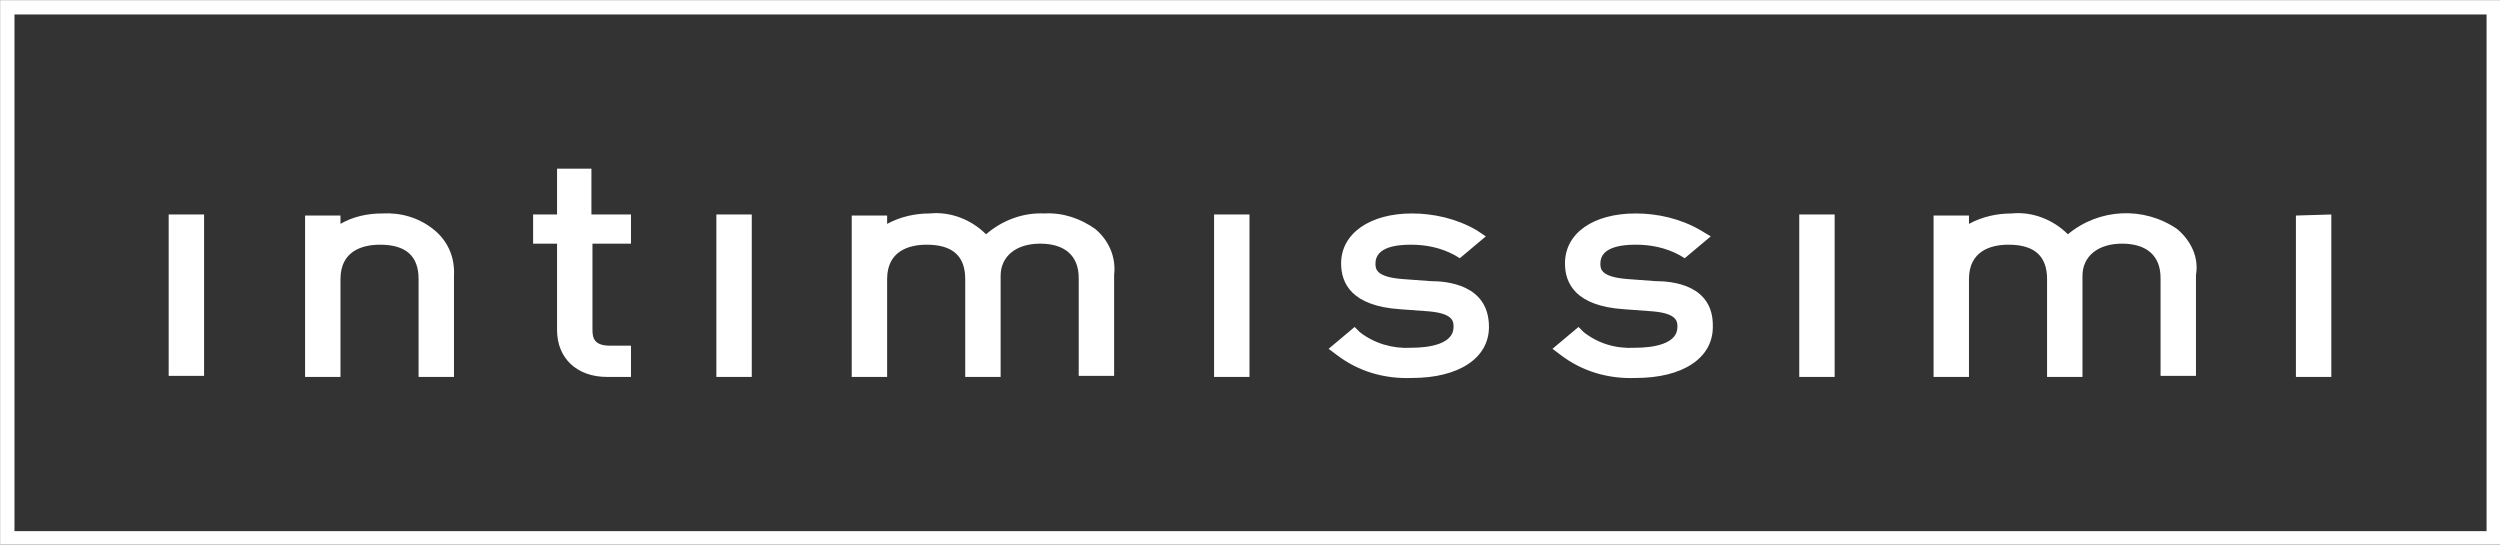
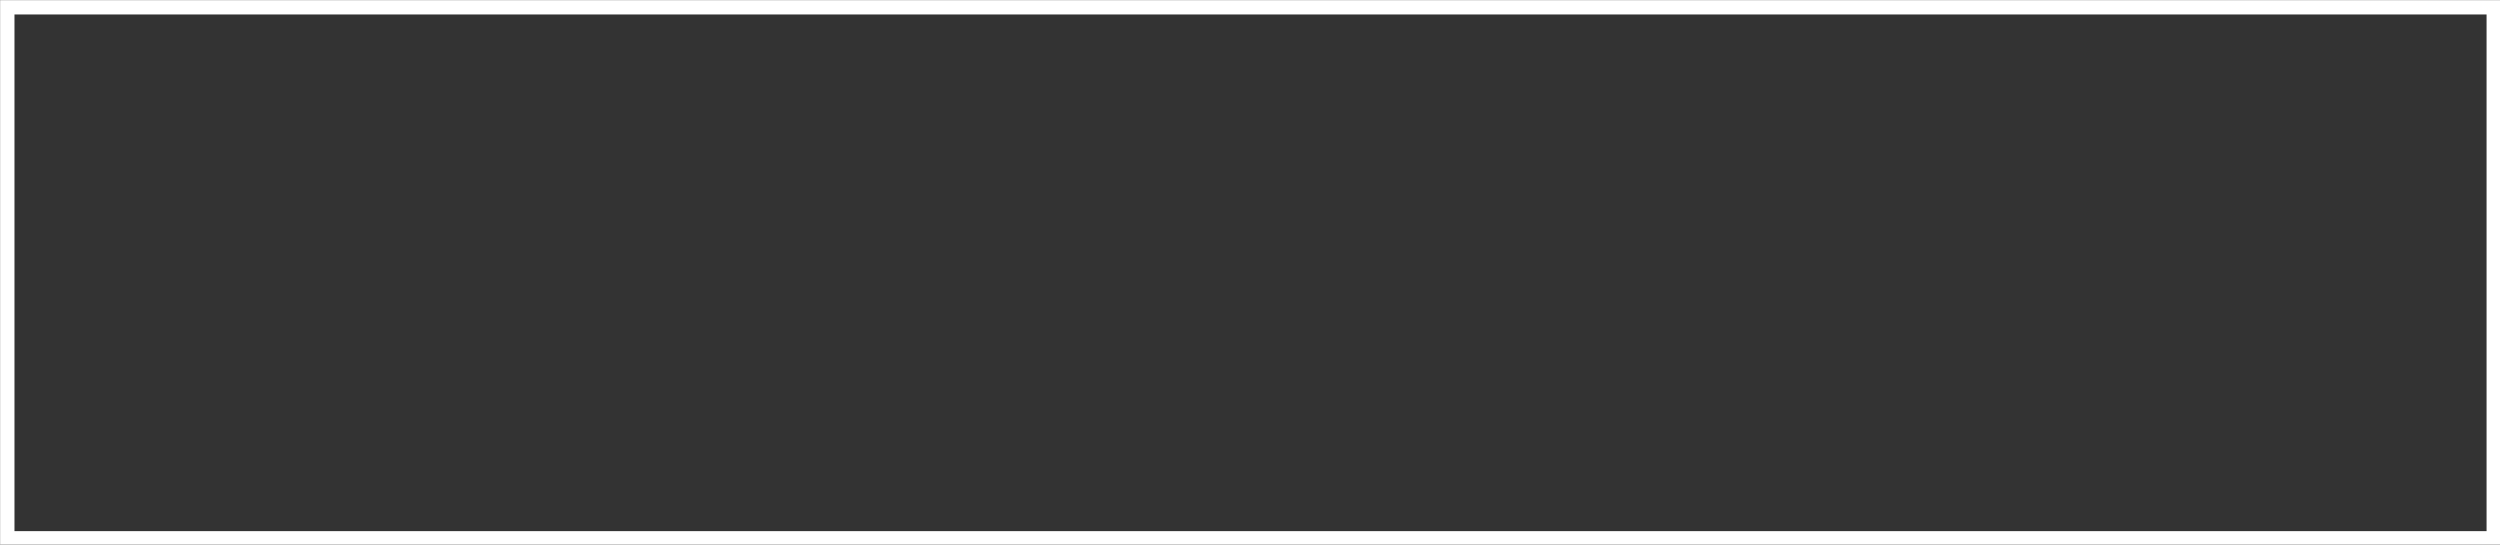
<svg xmlns="http://www.w3.org/2000/svg" version="1.1" id="Livello_1" x="0px" y="0px" viewBox="0 0 240.1 52.3" style="enable-background:new 0 0 240.1 52.3;" xml:space="preserve">
  <rect x="0" y="0" width="240.1" height="52.3" fill="#333333" stroke="none" />
  <style type="text/css">
	.st0{fill:none;stroke:#FFFFFF;stroke-width:1.38;}
	.st1{fill:#FFFFFF;}
</style>
  <title>Risorsa 9</title>
  <g id="Livello_2_1_">
    <g id="Livello_1-2">
      <polygon class="st0" points="0.7,0.7 239.5,0.7 239.5,51.7 0.7,51.7 0.7,0.7   " />
-       <path class="st1" d="M16.2,20.6h3.4v15.5h-3.4V20.6z M41.6,22c-1.4-1.1-3.1-1.6-4.9-1.5c-1.4,0-2.8,0.3-4,1v-0.8h-3.4v15.5h3.4    v-9.4c0-2.7,2.1-3.3,3.8-3.3c2.5,0,3.7,1.1,3.7,3.3v9.4h3.4v-9.7C43.7,24.7,43,23.1,41.6,22z M56.9,16.2h-3.4v4.4h-2.3v2.8h2.3    v8.3c0,2.7,1.9,4.5,4.8,4.5h2.3v-3h-2c-1.5,0-1.7-0.7-1.7-1.5v-8.3h3.7v-2.8h-3.8V16.2z M68.8,36.2h3.4V20.6h-3.4V36.2z M105.2,22    c-1.4-1-3.1-1.6-4.9-1.5c-2.1-0.1-4.1,0.7-5.6,2c-1.4-1.4-3.4-2.2-5.4-2c-1.4,0-2.8,0.3-4.1,1v-0.8h-3.4v15.5h3.4v-9.4    c0-2.7,2.1-3.3,3.8-3.3c2.5,0,3.7,1.1,3.7,3.3v9.4h3.4v-9.7c0-1.9,1.5-3.1,3.8-3.1s3.7,1.1,3.7,3.3v9.4h3.4v-9.7    C107.2,24.7,106.5,23.1,105.2,22z M116.6,36.2h3.4V20.6h-3.4L116.6,36.2z M137.4,27l-2.7-0.2c-2.6-0.2-2.6-1-2.6-1.5    c0-1.6,2.1-1.8,3.4-1.8c1.5,0,2.9,0.3,4.2,1l0.5,0.3l2.5-2.1l-0.9-0.6c-1.9-1.1-4.1-1.6-6.2-1.6c-4,0-6.8,1.9-6.8,4.8    c0,1.9,1,4.1,5.7,4.4l2.7,0.2c2.4,0.2,2.4,1,2.4,1.5c0,1.6-2.2,2-4.1,2c-1.7,0.1-3.5-0.4-4.9-1.5l-0.5-0.5l-2.5,2.1l0.8,0.6    c2.1,1.6,4.6,2.3,7.2,2.2c4.5,0,7.4-1.9,7.4-4.9C143,27.3,138.9,27,137.4,27L137.4,27z M159,27l-2.7-0.2c-2.6-0.2-2.6-1-2.6-1.5    c0-1.6,2.1-1.8,3.4-1.8c1.5,0,2.9,0.3,4.2,1l0.5,0.3l2.5-2.1l-1-0.6c-1.9-1.1-4.1-1.6-6.2-1.6c-4.1,0-6.8,1.9-6.8,4.8    c0,1.9,1,4.1,5.7,4.4l2.7,0.2c2.4,0.2,2.4,1,2.4,1.5c0,1.6-2.2,2-4.1,2c-1.8,0.1-3.5-0.4-4.9-1.5l-0.5-0.5l-2.5,2.1l0.8,0.6    c2.1,1.6,4.6,2.3,7.2,2.2c4.5,0,7.4-1.9,7.4-4.9C164.6,27.3,160.5,27,159,27L159,27z M172.8,36.2h3.4V20.6h-3.4V36.2z M209.1,22    c-3.2-2.2-7.5-2-10.5,0.5c-1.4-1.4-3.4-2.2-5.4-2c-1.4,0-2.8,0.3-4.1,1v-0.8h-3.4v15.5h3.4v-9.4c0-2.7,2.1-3.3,3.8-3.3    c2.5,0,3.7,1.1,3.7,3.3v9.4h3.4v-9.7c0-1.9,1.5-3.1,3.8-3.1s3.7,1.1,3.7,3.3v9.4h3.4v-9.7C211.2,24.7,210.4,23.1,209.1,22z     M220.5,20.7v15.5h3.4V20.6L220.5,20.7z" />
    </g>
  </g>
</svg>